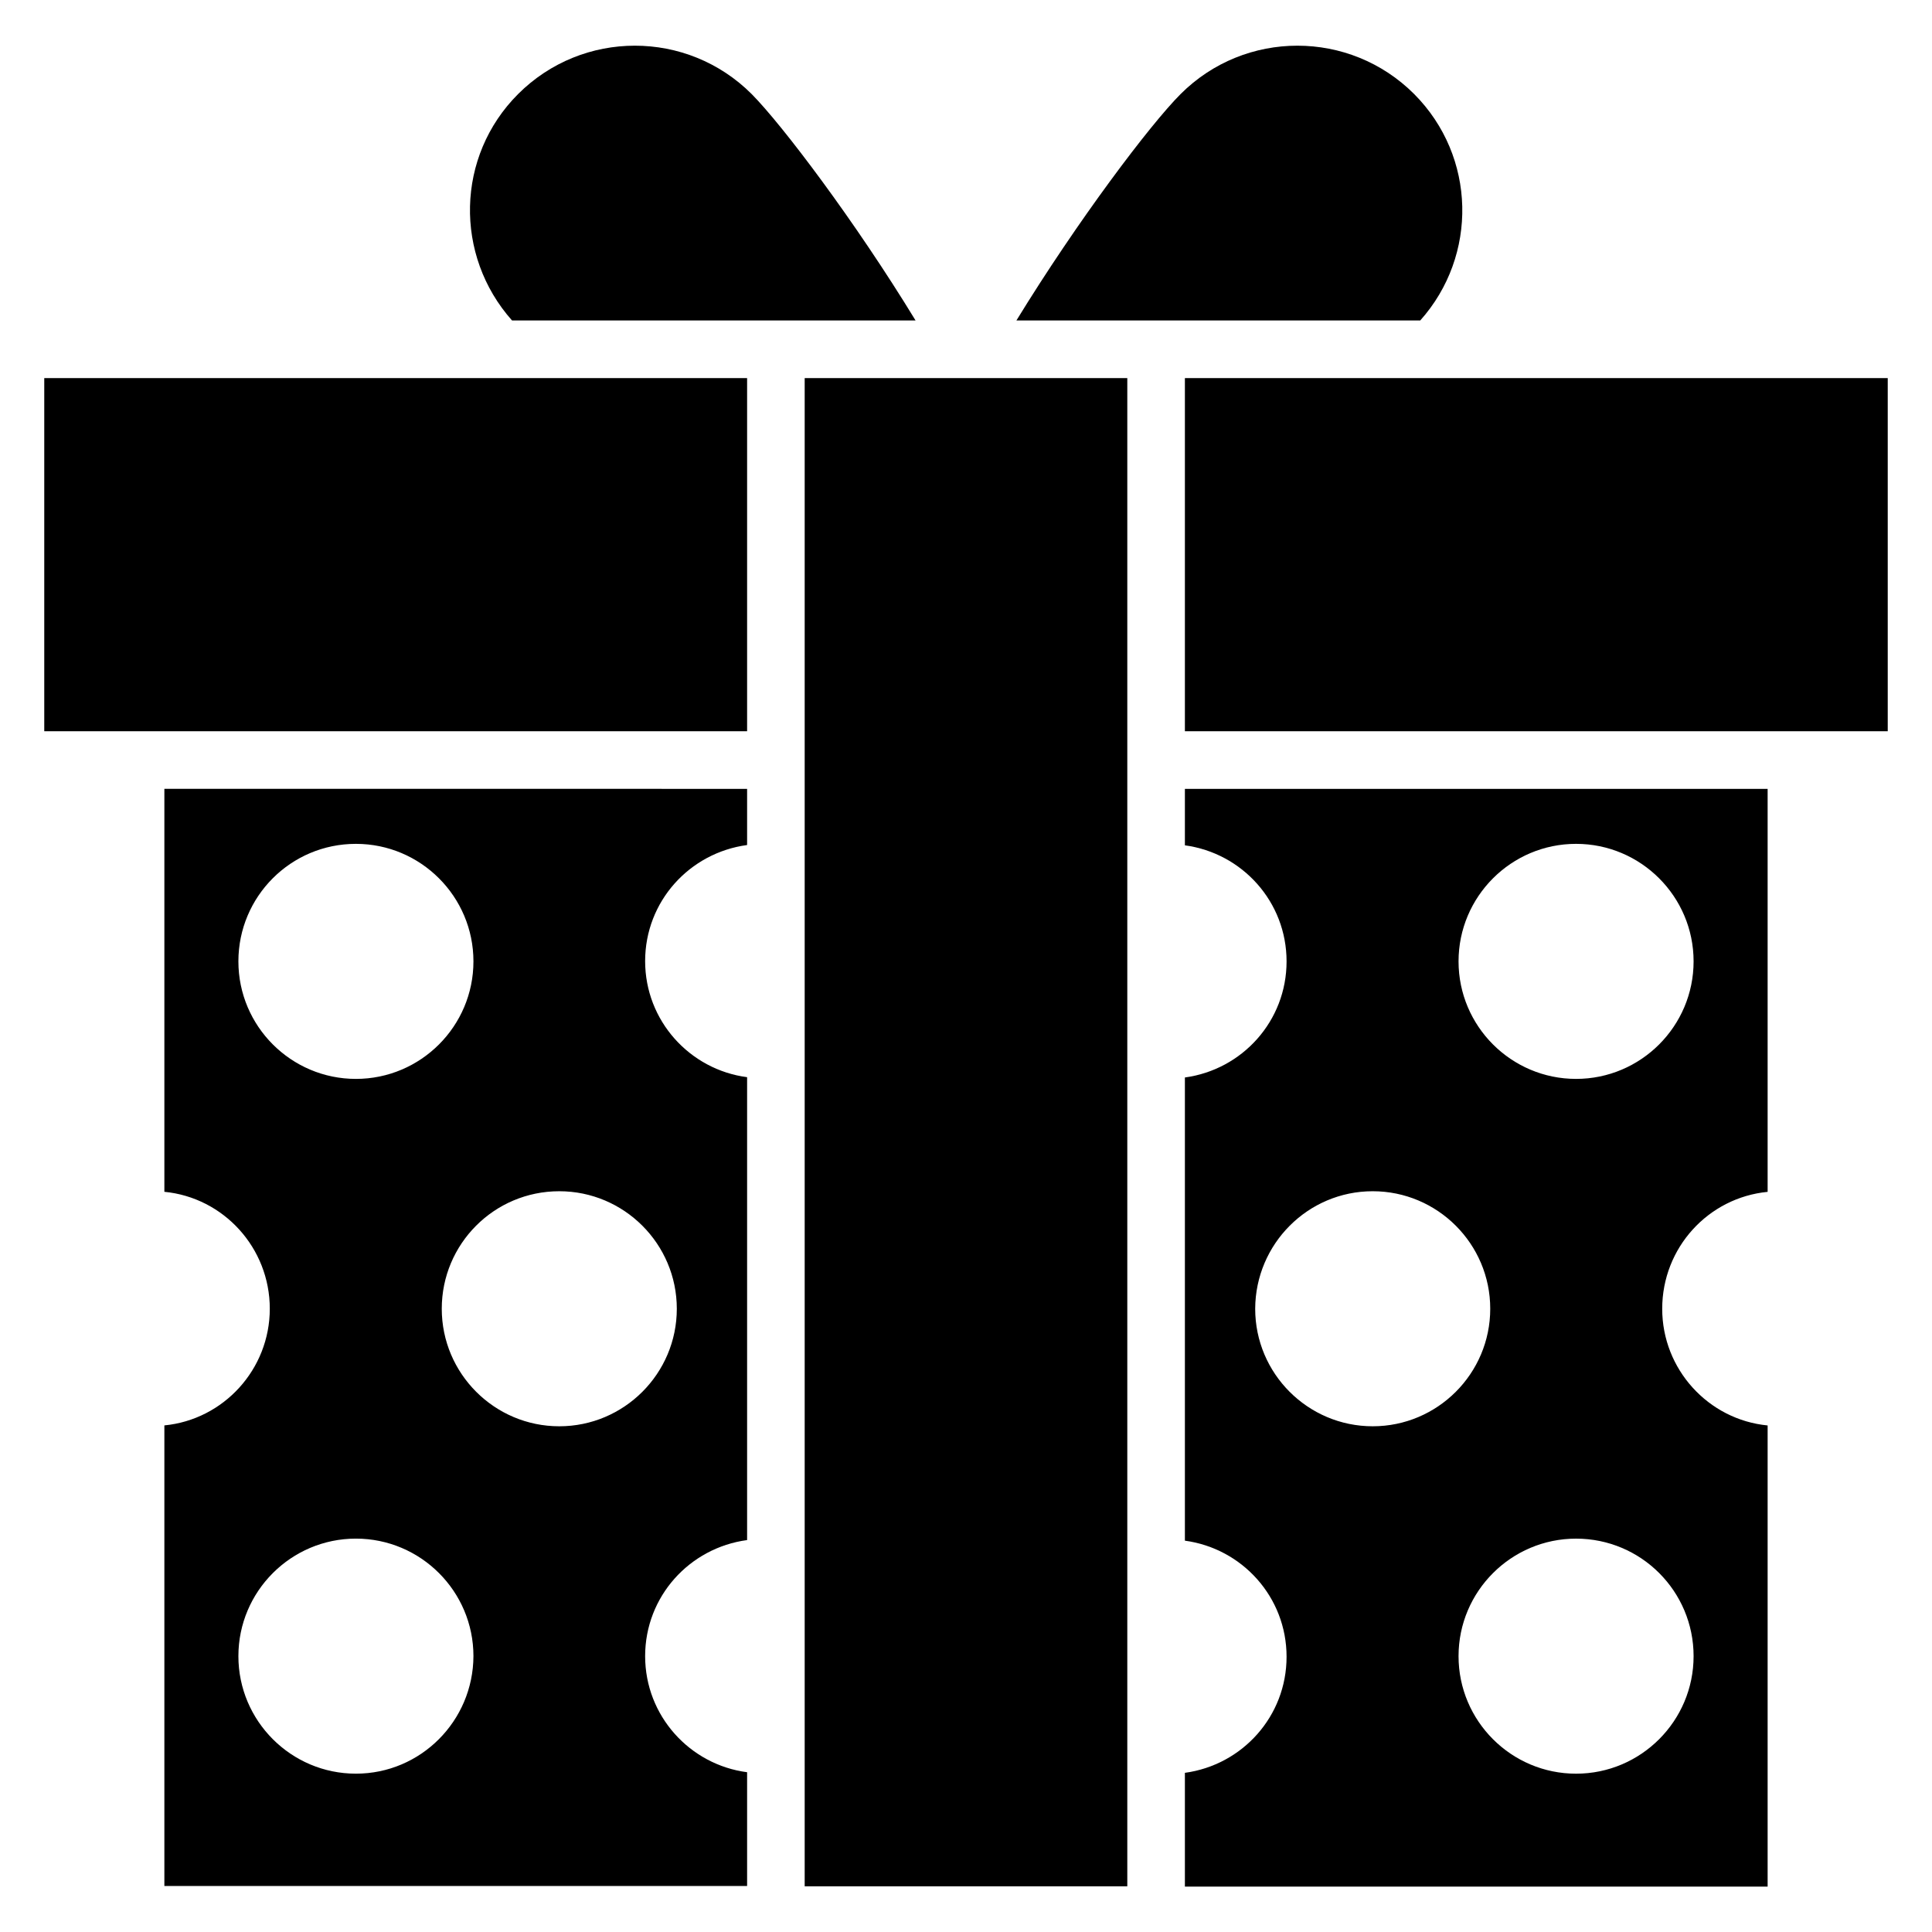
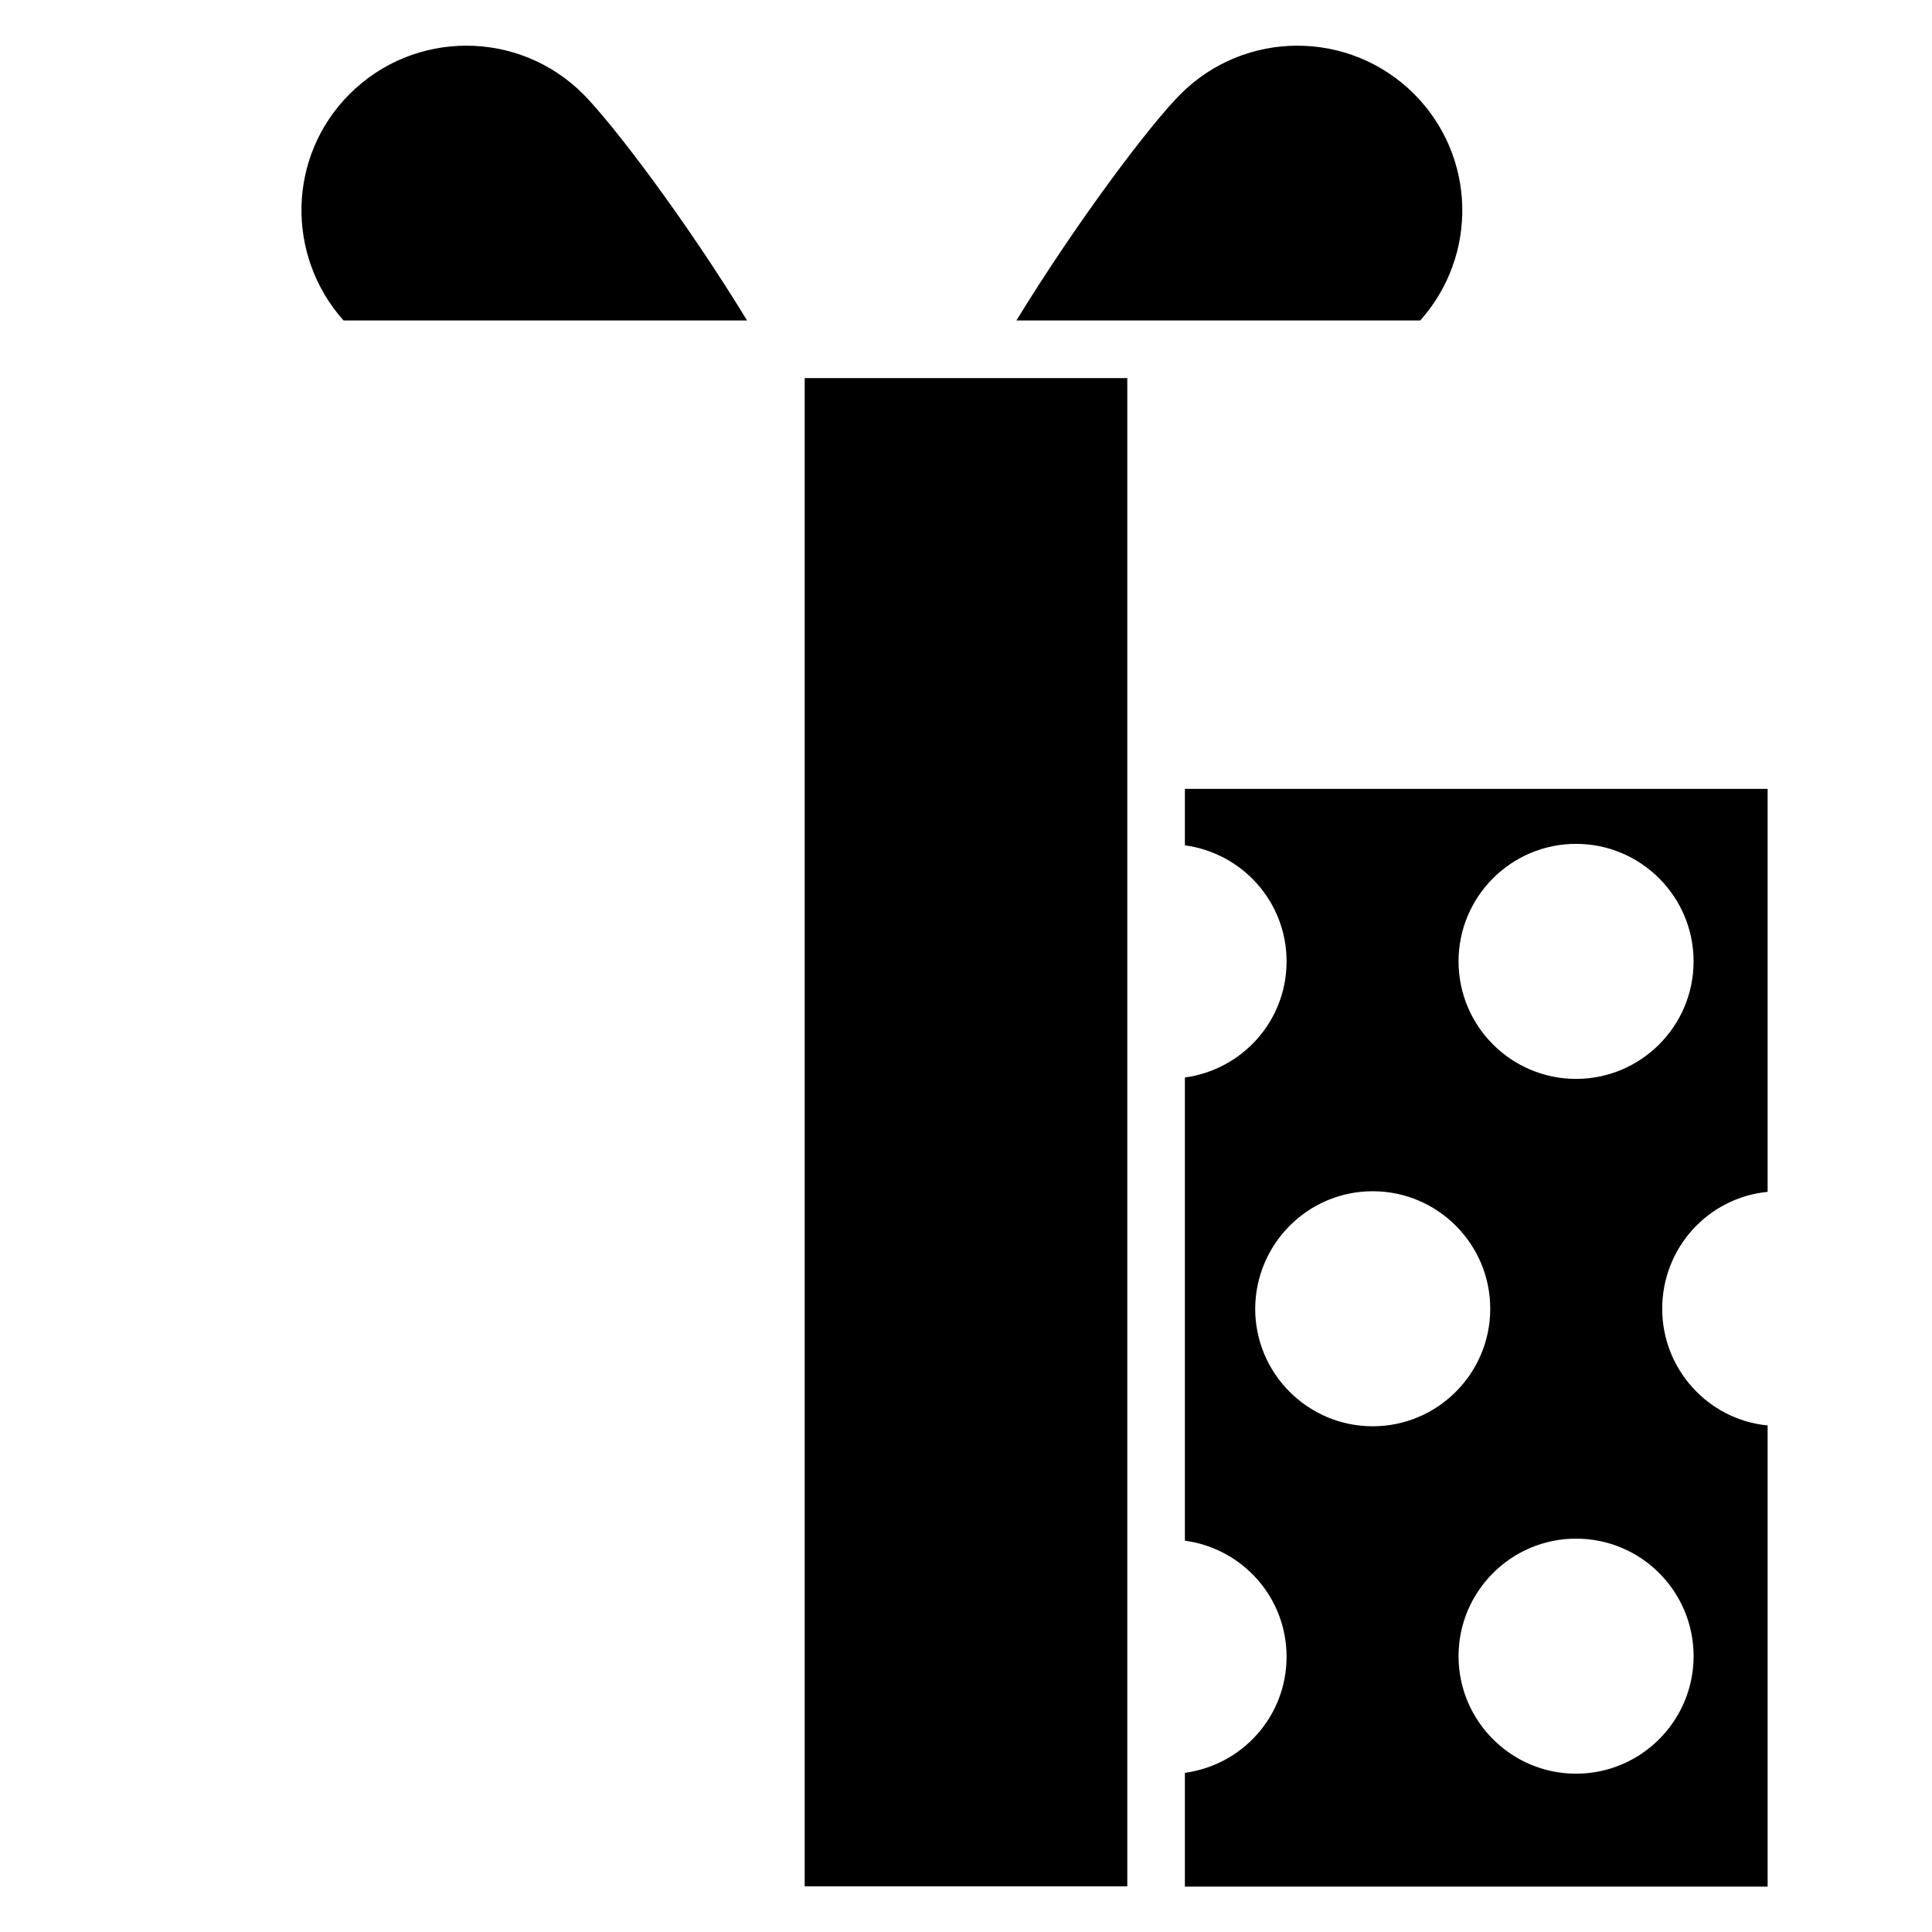
<svg xmlns="http://www.w3.org/2000/svg" fill="#000000" width="800px" height="800px" version="1.1" viewBox="144 144 512 512">
  <g>
-     <path d="m187.56 459.84c15.727 1.527 27.938 14.887 27.938 30.992 0 16.031-12.215 29.391-27.938 30.914v122.06l154.43 0.004v-30.152c-15.191-1.984-27.023-14.961-27.023-30.762 0-15.801 11.754-28.703 27.023-30.762v-122.67c-15.191-1.984-27.023-14.961-27.023-30.762s11.754-28.703 27.023-30.762v-14.887l-154.43-0.004zm50.762 154.2c-17.176 0-31.145-13.969-31.145-31.145 0-17.176 13.969-31.145 31.145-31.145 17.176 0 31.145 13.969 31.145 31.145-0.074 17.172-13.969 31.145-31.145 31.145zm53.895-154.35c17.176 0 31.145 13.969 31.145 31.145 0 17.176-13.969 31.145-31.145 31.145-17.176 0-31.145-13.969-31.145-31.145 0-17.176 13.891-31.145 31.145-31.145zm-53.895-92.059c17.176 0 31.145 13.969 31.145 31.145 0 17.176-13.969 31.145-31.145 31.145-17.176 0-31.145-13.969-31.145-31.145 0-17.176 13.895-31.145 31.145-31.145z" />
    <path d="m357.25 244.2h85.496v399.69h-85.496z" />
    <path d="m458.01 228.93h62.367c15.344-17.176 14.887-43.434-1.602-60-17.098-17.098-44.809-17.098-61.906 0-8.09 8.09-27.328 33.586-43.512 60z" />
-     <path d="m341.98 228.93h44.656c-16.105-26.41-35.344-51.832-43.434-60-17.098-17.098-44.809-17.098-61.906 0-16.488 16.488-16.945 42.746-1.602 60z" />
-     <path d="m155.73 244.2h186.26v93.586h-186.26z" />
-     <path d="m458.01 244.2h186.26v93.586h-186.26z" />
+     <path d="m341.98 228.93c-16.105-26.41-35.344-51.832-43.434-60-17.098-17.098-44.809-17.098-61.906 0-16.488 16.488-16.945 42.746-1.602 60z" />
    <path d="m458.01 368.02c15.191 2.062 26.945 14.961 26.945 30.762 0 15.801-11.754 28.703-26.945 30.762v122.75c15.191 2.062 26.945 14.961 26.945 30.762s-11.754 28.703-26.945 30.762v30.152h154.43v-122.21c-15.727-1.527-27.938-14.887-27.938-30.914 0-16.184 12.215-29.465 27.938-30.992v-106.8h-154.43zm134.81 214.88c0 17.176-13.969 31.145-31.145 31.145s-31.145-13.969-31.145-31.145c0-17.176 13.969-31.145 31.145-31.145 17.25 0 31.145 13.969 31.145 31.145zm-31.145-215.27c17.176 0 31.145 13.969 31.145 31.145 0 17.176-13.969 31.145-31.145 31.145s-31.145-13.969-31.145-31.145c0-17.176 13.969-31.145 31.145-31.145zm-53.891 92.059c17.176 0 31.145 13.969 31.145 31.145 0 17.176-13.969 31.145-31.145 31.145-17.176 0-31.145-13.969-31.145-31.145 0.074-17.176 13.969-31.145 31.145-31.145z" />
  </g>
</svg>